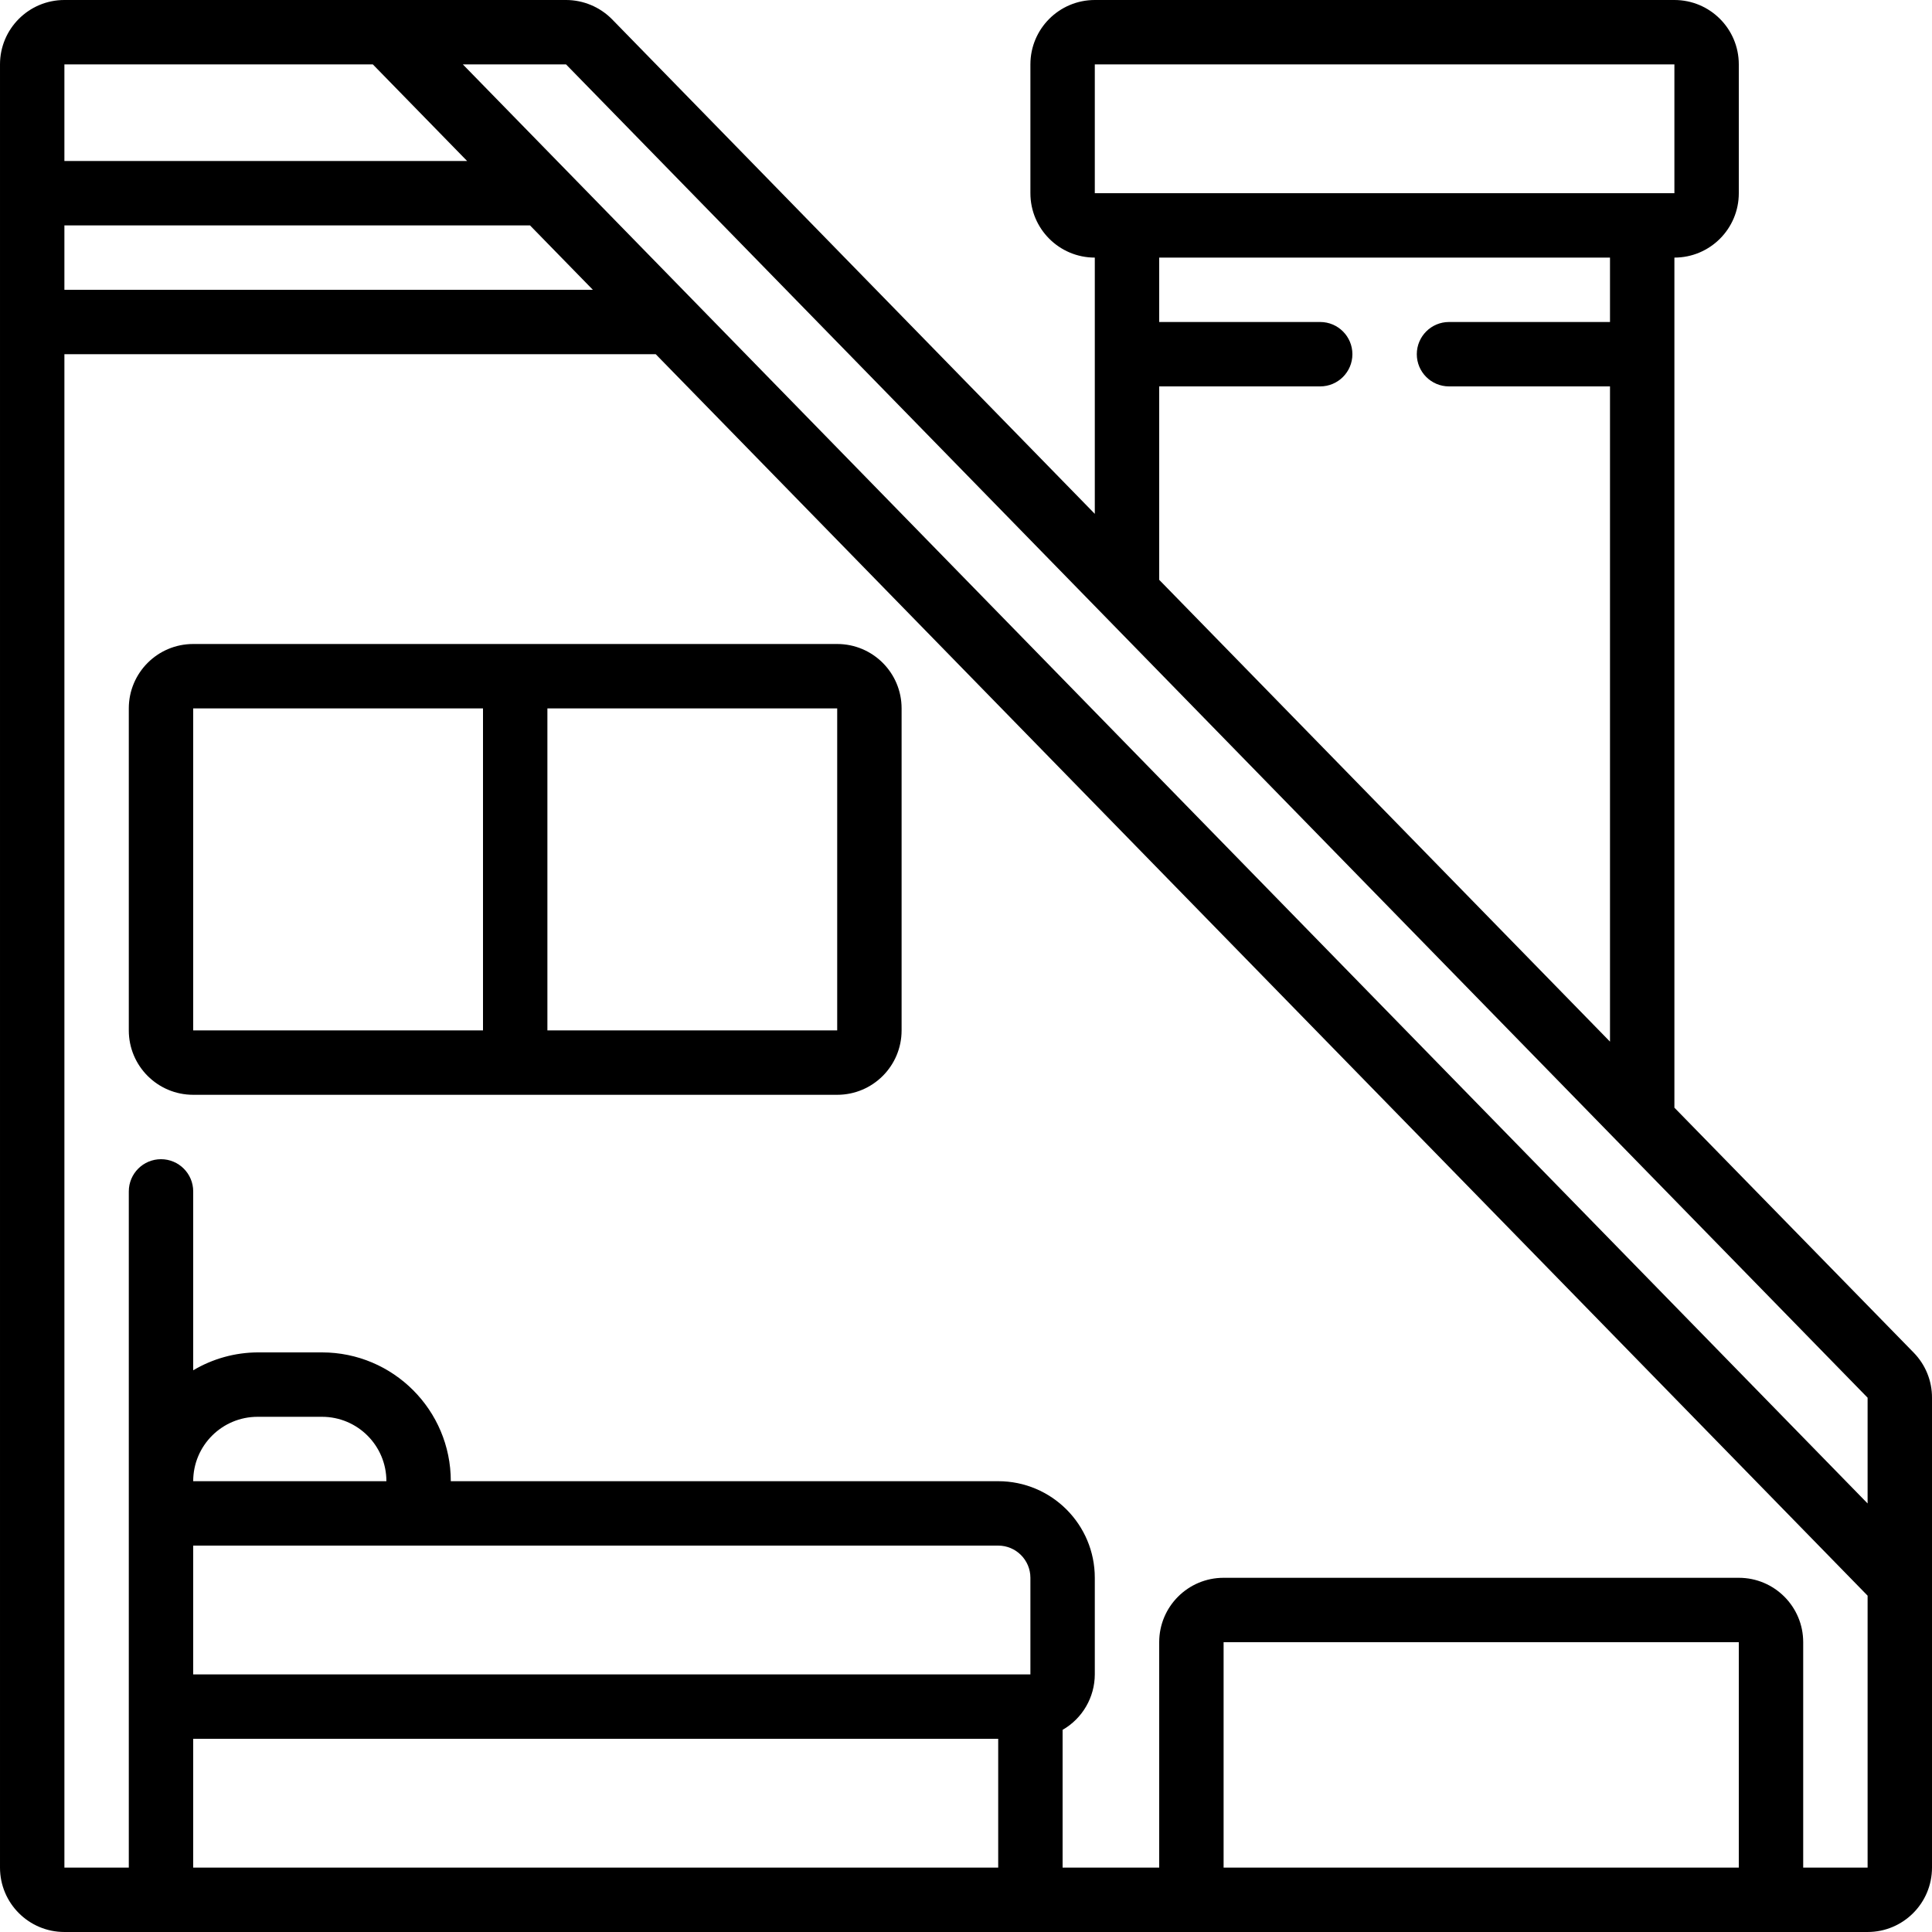
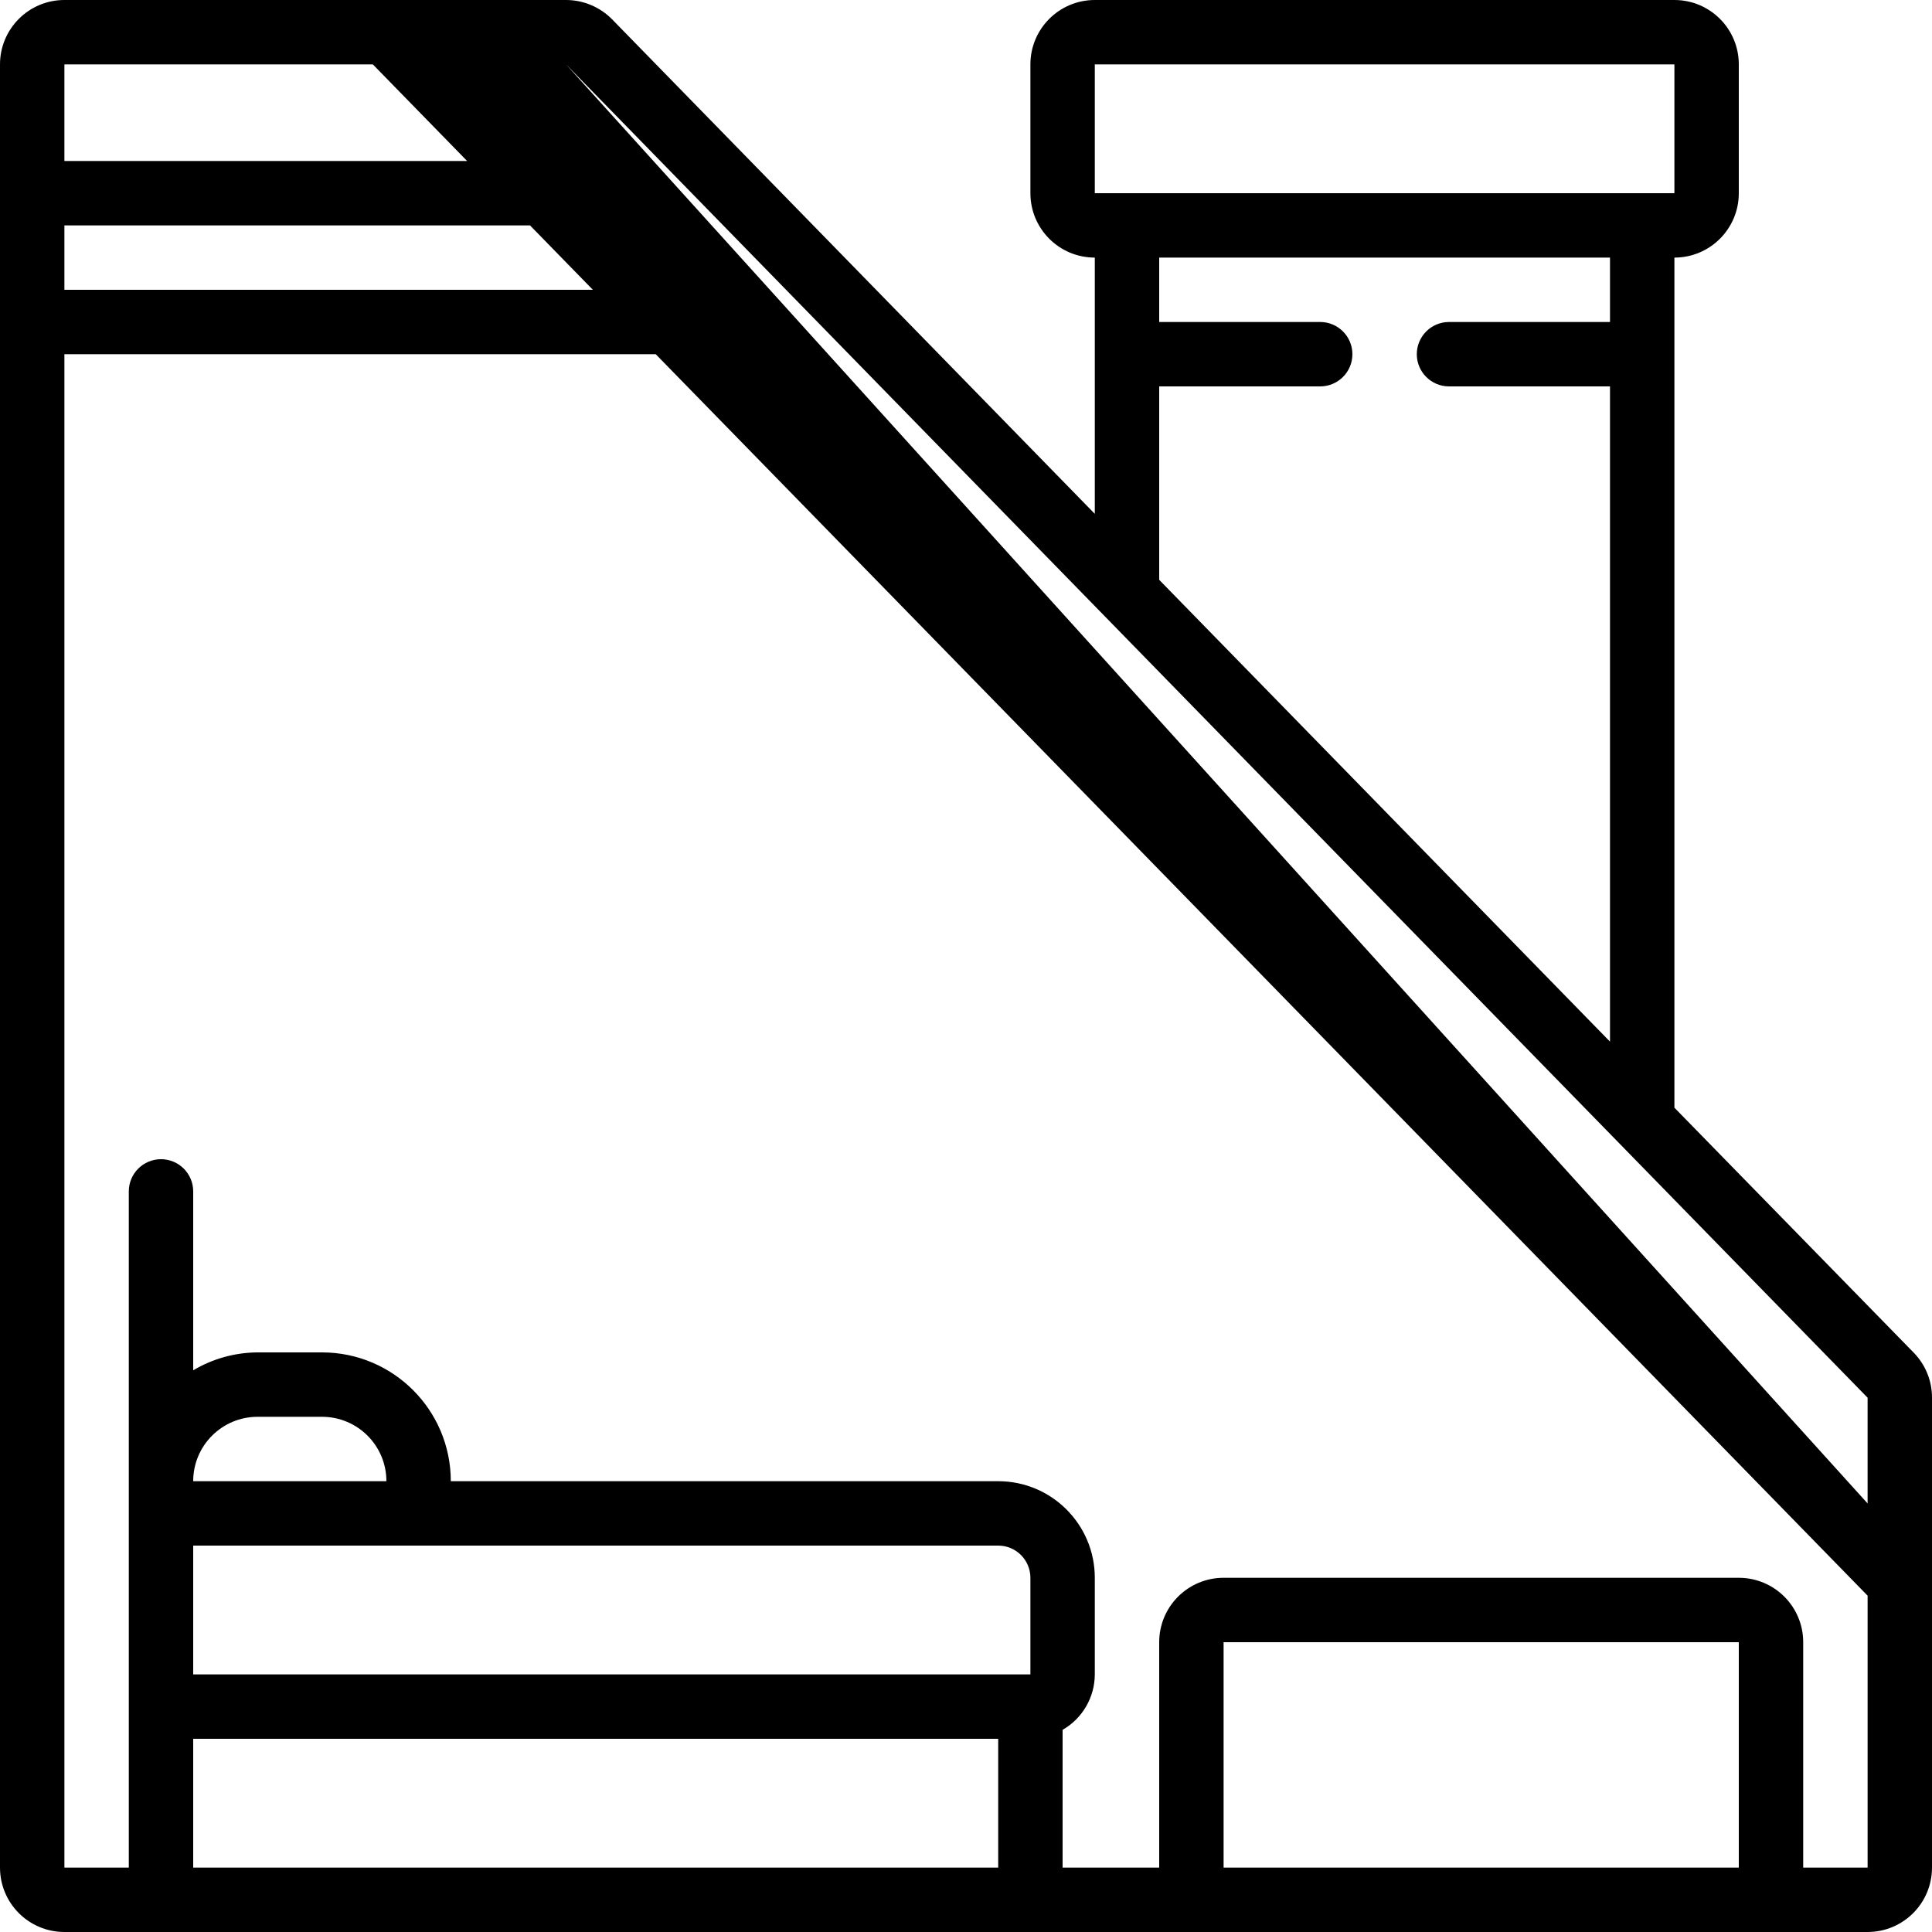
<svg xmlns="http://www.w3.org/2000/svg" height="512" viewBox="0 0 60 60" width="512">
  <g id="Page-1" fill="none" fill-rule="evenodd">
    <g id="032---Attic-Conversion" fill="rgb(0,0,0)" fill-rule="nonzero">
-       <path id="Shape" d="m52 34.4v-26.4c1.105 0 2-.895 2-2v-4c0-1.105-.895-2-2-2h-18c-1.105 0-2 .895-2 2v4c0 1.105.895 2 2 2v7.958l-14.991-15.358c-.377-.383-.892-.599-1.43-.6h-15.579c-1.105 0-2 .895-2 2v56c0 1.105.895 2 2 2h56c1.105 0 2-.895 2-2v-14.593c.002-.523-.203-1.026-.569-1.4zm-18-32.4h18v4h-18zm2 10h5c.552 0 1-.448 1-1s-.448-1-1-1h-5v-2h14v2h-5c-.552 0-1 .448-1 1s.448 1 1 1h5v20.349l-14-14.342zm-18.421-10 40.421 41.407v3.284l-43.626-44.691zm-15.579 5h14.46l1.952 2h-16.412zm9.579-5 2.928 3h-12.507v-3zm-5.579 50v-4h25c.552 0 1 .448 1 1v3zm0-6c0-1.105.895-2 2-2h2c1.105 0 2 .895 2 2zm0 8h25v4h-25zm32 4v-7h16v7zm18 0v-7c0-1.105-.895-2-2-2h-16c-1.105 0-2 .895-2 2v7h-3v-4.278c.617-.354.998-1.011 1-1.722v-3c0-1.657-1.343-3-3-3h-17c0-2.209-1.791-4-4-4h-2c-.704.004-1.395.196-2 .556v-5.556c0-.552-.448-1-1-1s-1 .448-1 1v21h-2v-47h18.364l37.636 38.555v8.445z" />
-       <path id="Shape" d="m26 20h-20c-1.105 0-2 .895-2 2v10c0 1.105.895 2 2 2h20c1.105 0 2-.895 2-2v-10c0-1.105-.895-2-2-2zm-20 2h9v10h-9zm11 10v-10h9v10z" />
+       <path id="Shape" d="m52 34.4v-26.4c1.105 0 2-.895 2-2v-4c0-1.105-.895-2-2-2h-18c-1.105 0-2 .895-2 2v4c0 1.105.895 2 2 2v7.958l-14.991-15.358c-.377-.383-.892-.599-1.43-.6h-15.579c-1.105 0-2 .895-2 2v56c0 1.105.895 2 2 2h56c1.105 0 2-.895 2-2v-14.593c.002-.523-.203-1.026-.569-1.4zm-18-32.4h18v4h-18zm2 10h5c.552 0 1-.448 1-1s-.448-1-1-1h-5v-2h14v2h-5c-.552 0-1 .448-1 1s.448 1 1 1h5v20.349l-14-14.342zm-18.421-10 40.421 41.407v3.284zm-15.579 5h14.46l1.952 2h-16.412zm9.579-5 2.928 3h-12.507v-3zm-5.579 50v-4h25c.552 0 1 .448 1 1v3zm0-6c0-1.105.895-2 2-2h2c1.105 0 2 .895 2 2zm0 8h25v4h-25zm32 4v-7h16v7zm18 0v-7c0-1.105-.895-2-2-2h-16c-1.105 0-2 .895-2 2v7h-3v-4.278c.617-.354.998-1.011 1-1.722v-3c0-1.657-1.343-3-3-3h-17c0-2.209-1.791-4-4-4h-2c-.704.004-1.395.196-2 .556v-5.556c0-.552-.448-1-1-1s-1 .448-1 1v21h-2v-47h18.364l37.636 38.555v8.445z" />
    </g>
  </g>
</svg>